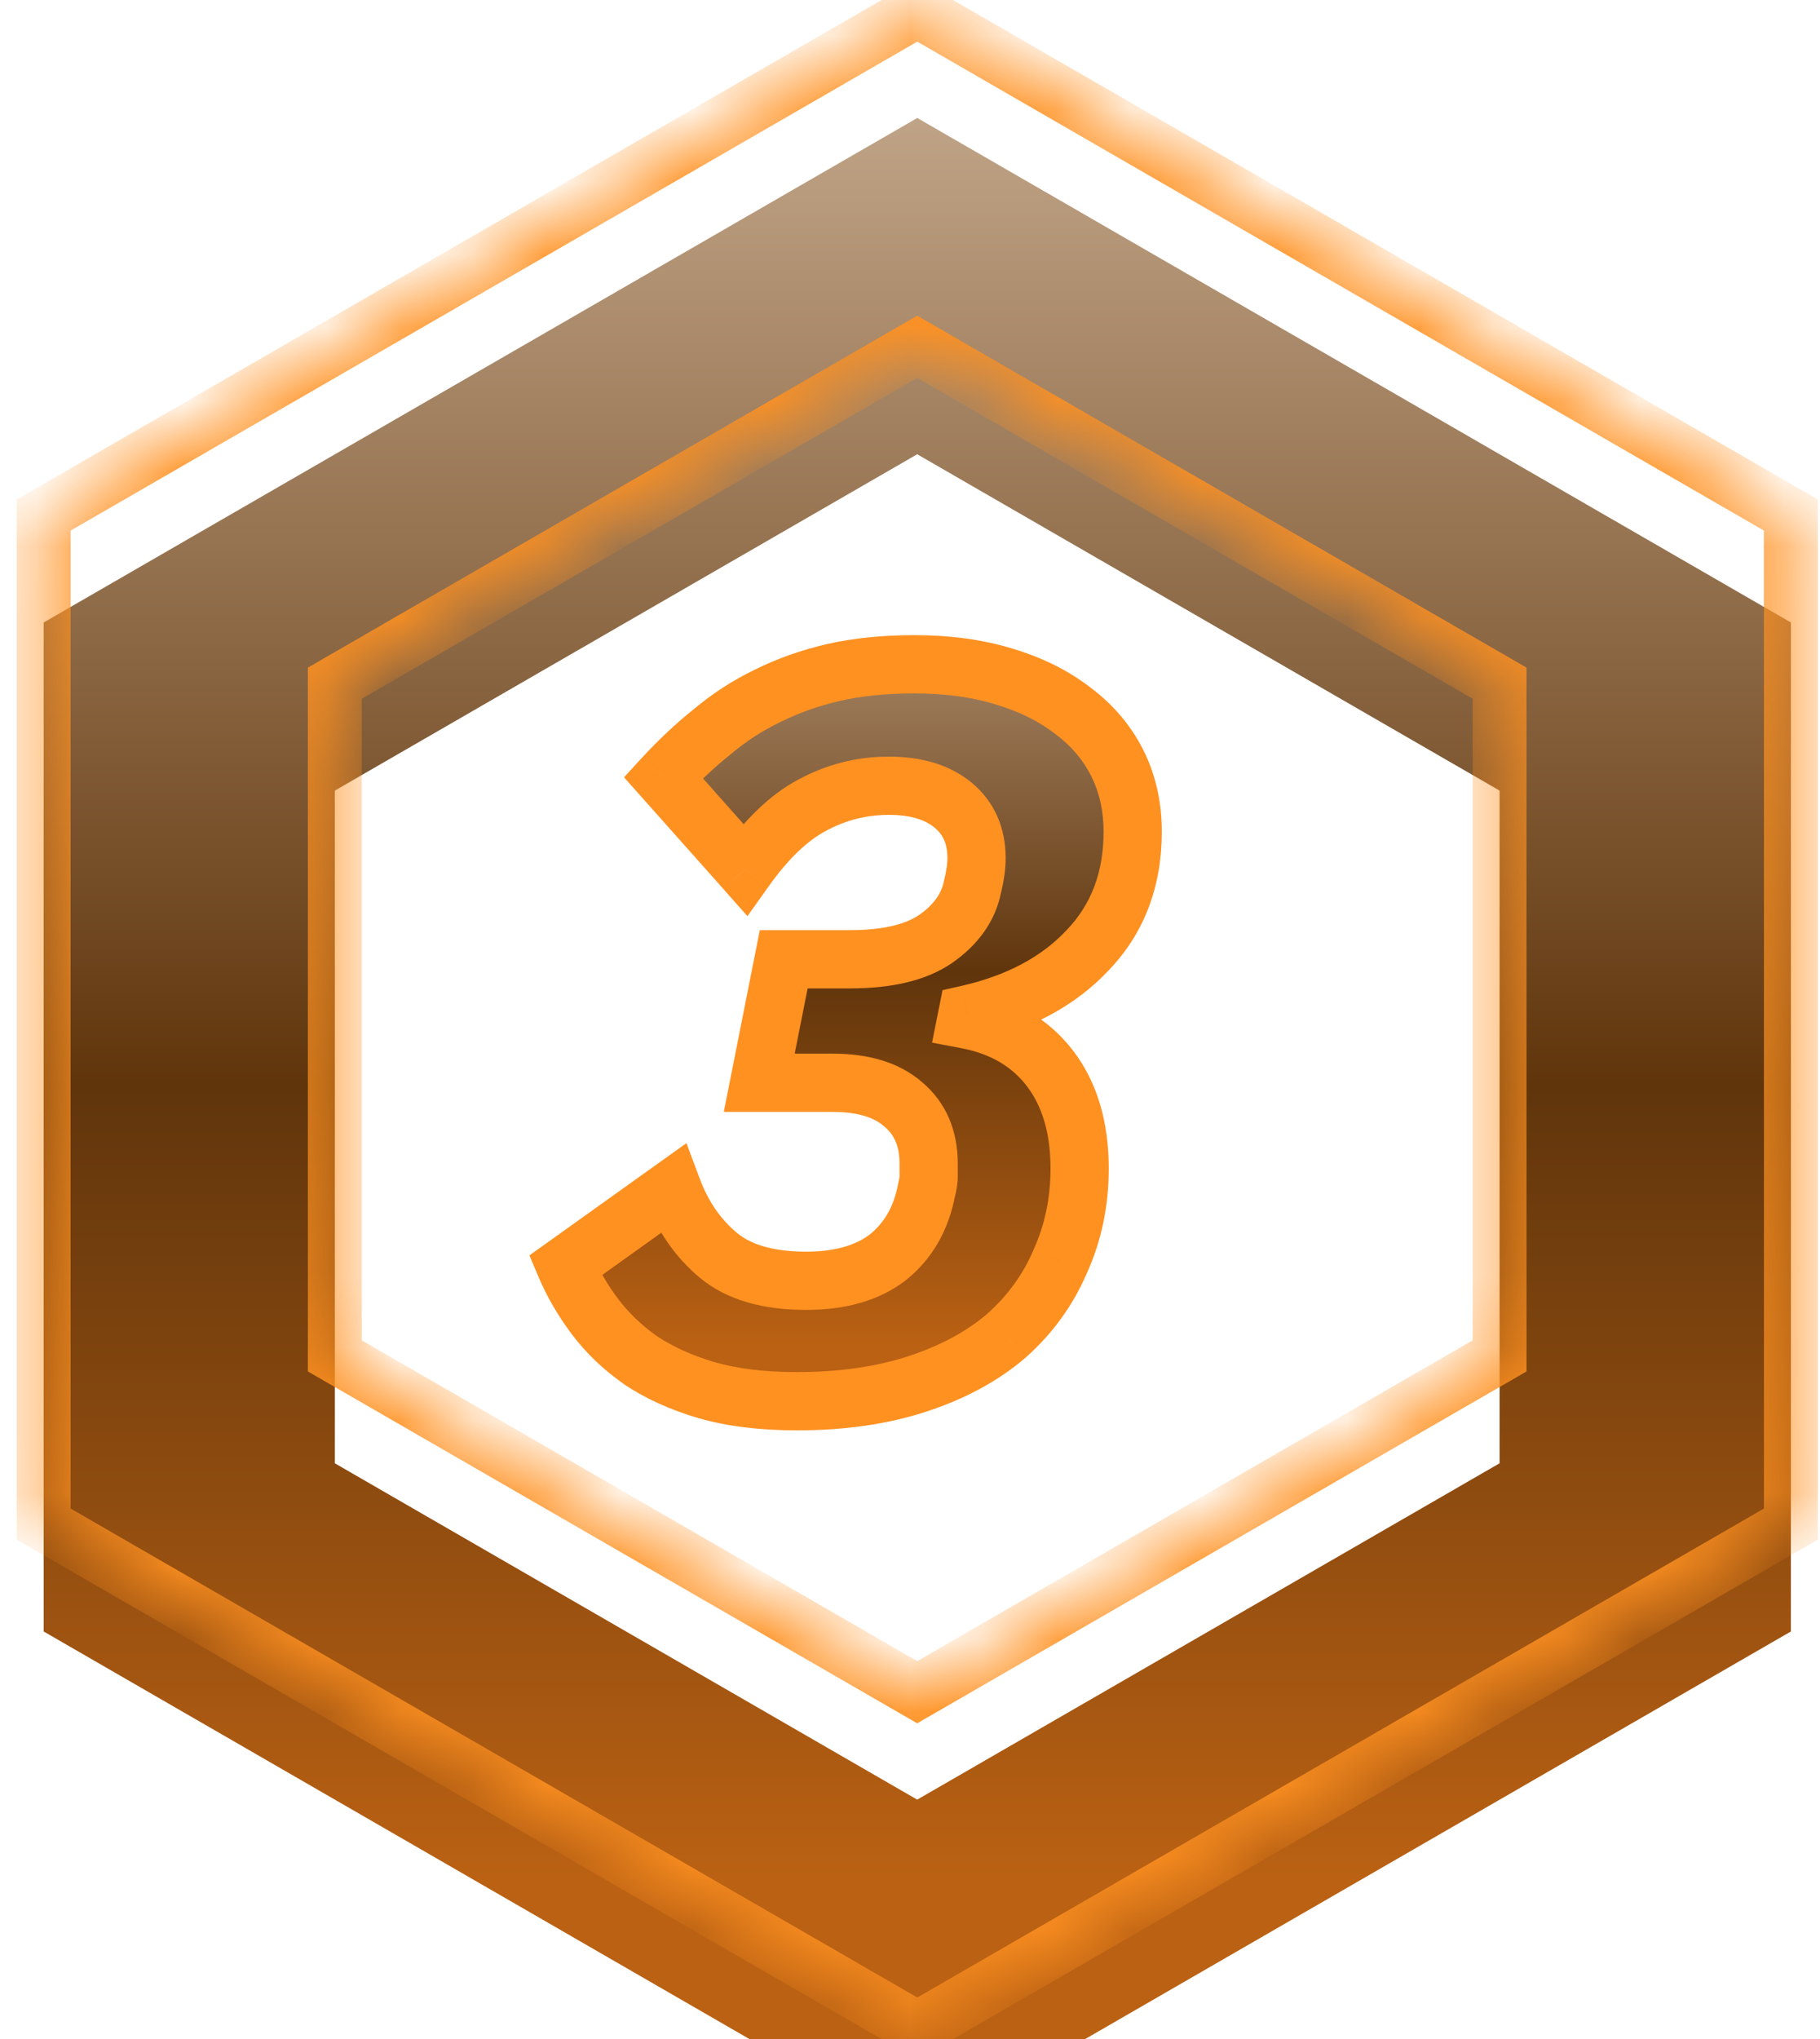
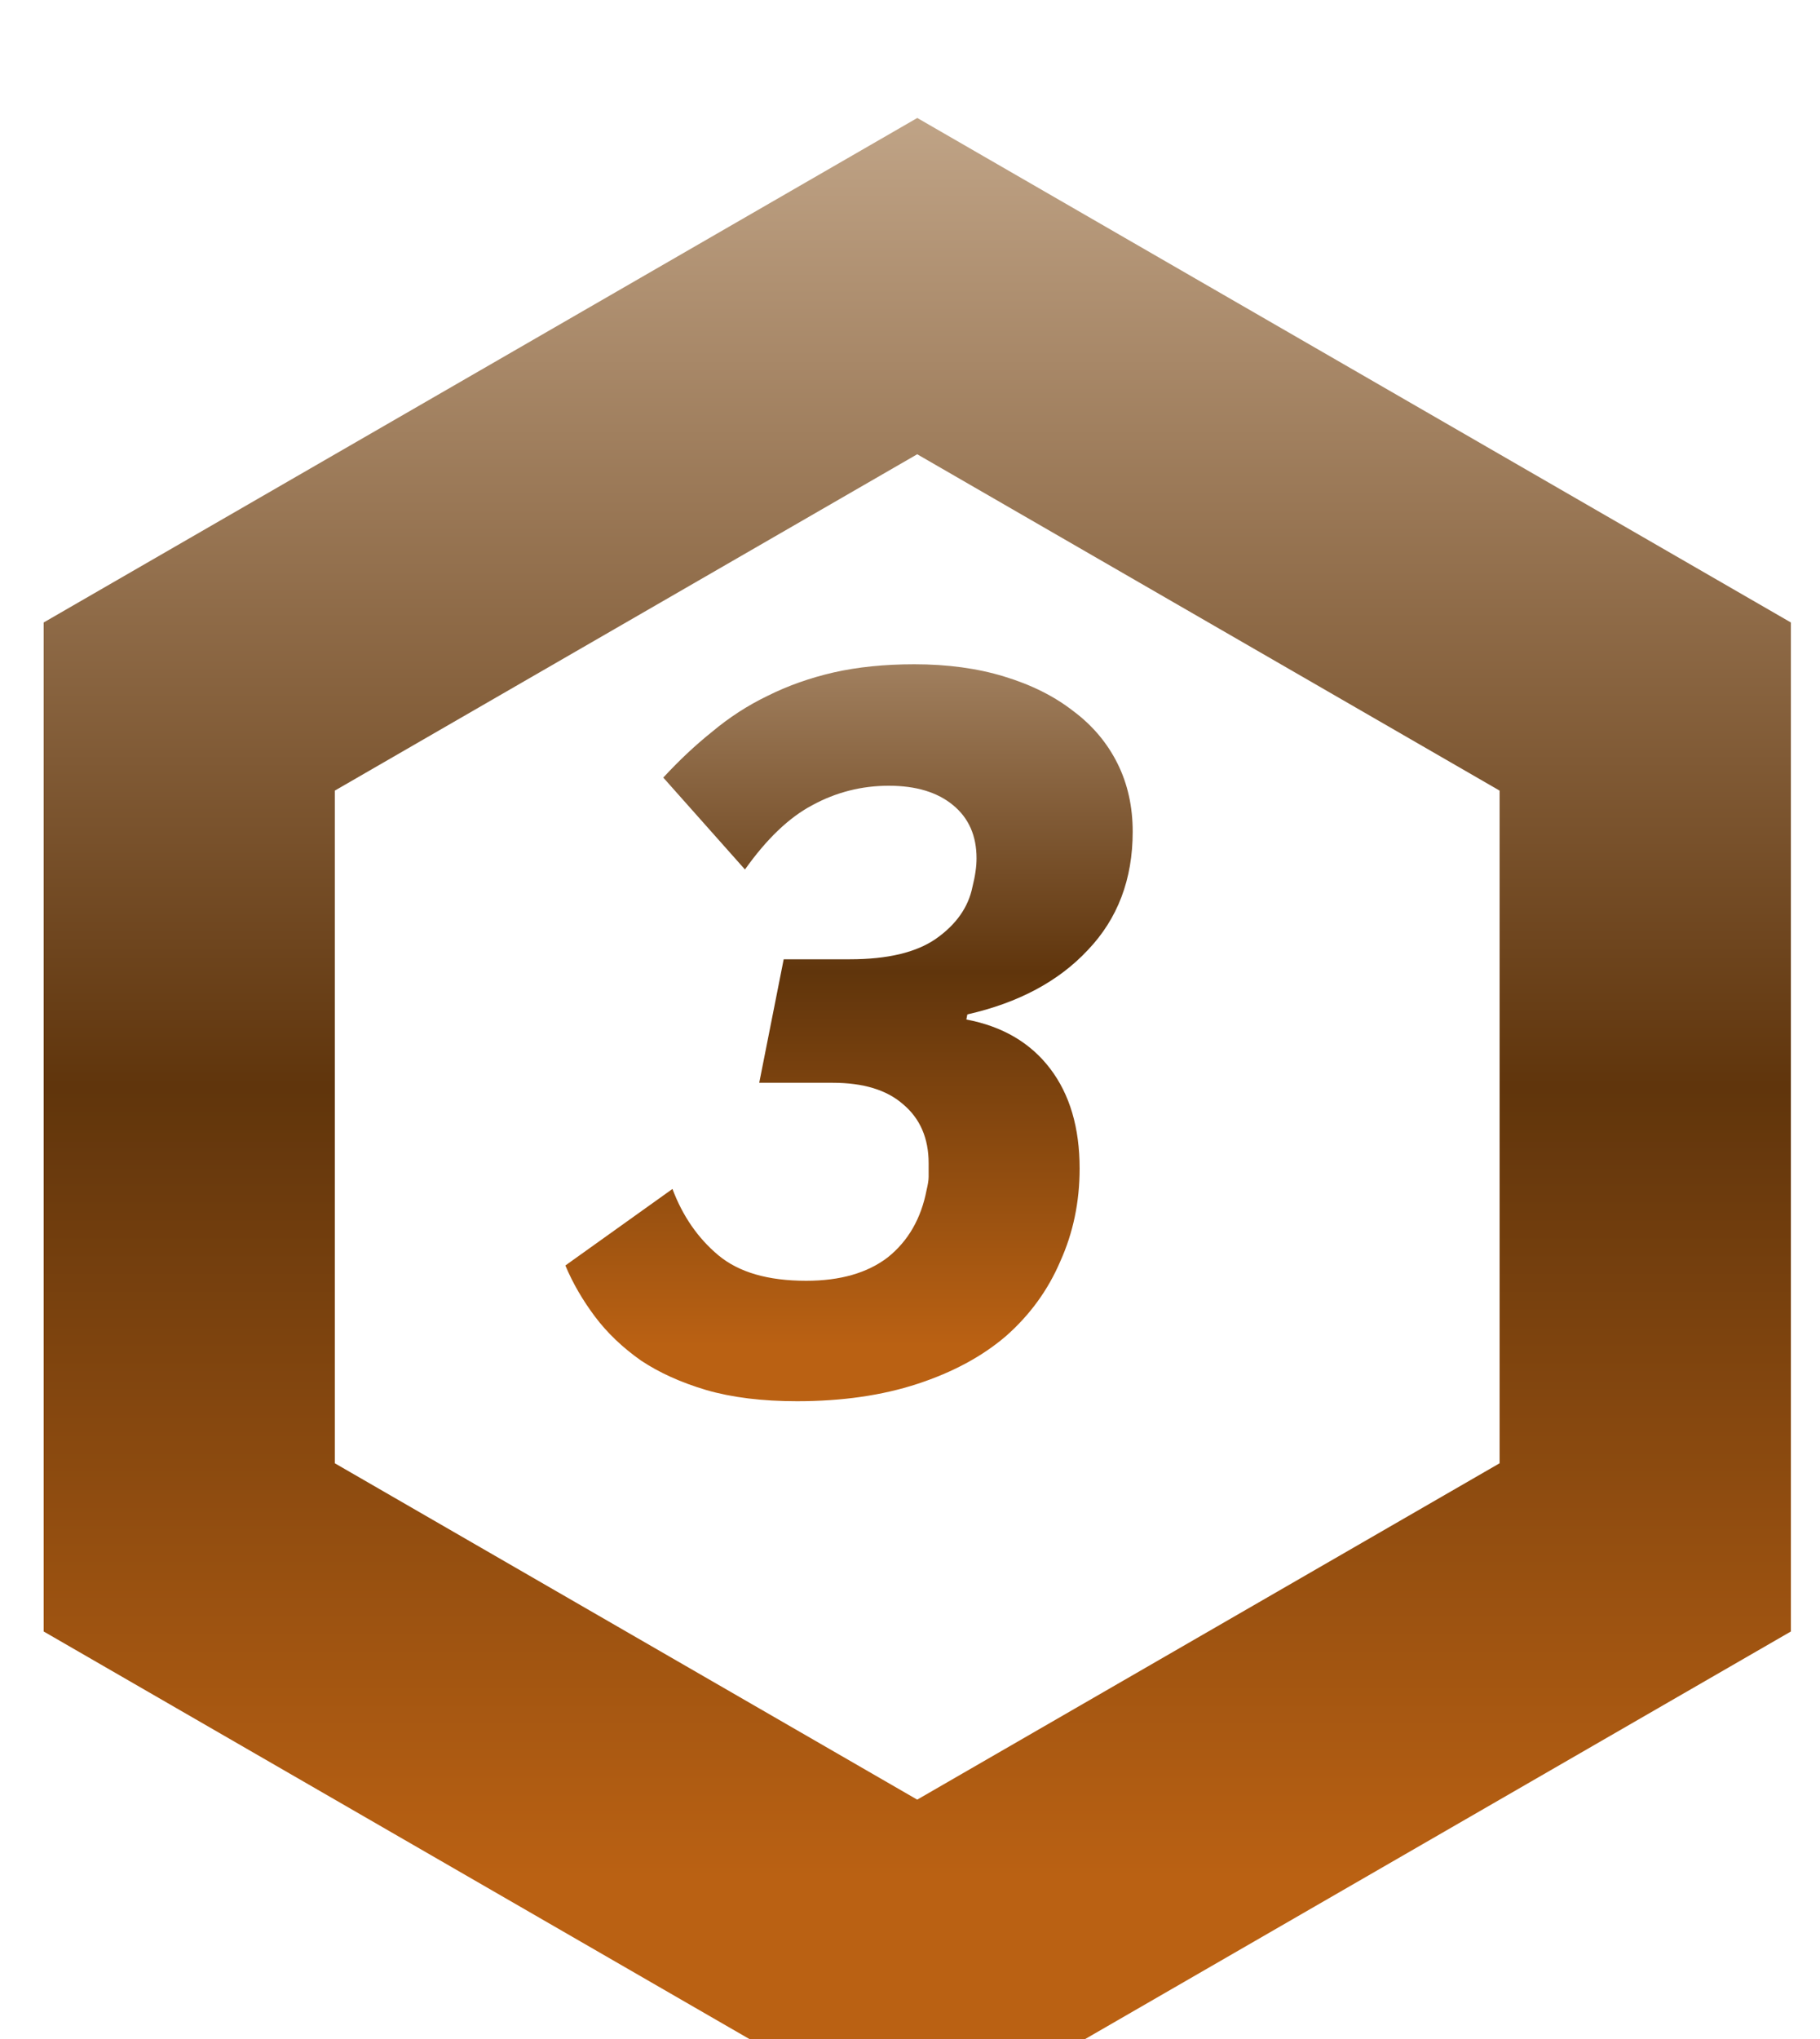
<svg xmlns="http://www.w3.org/2000/svg" width="25" height="28" viewBox="0 0 25 28" fill="none">
  <mask id="path-1-inside-1_1671_78349" fill="white">
-     <path fill-rule="evenodd" clip-rule="evenodd" d="M24.6 7.073L12.6 0.145L0.6 7.073V20.929L12.6 27.857L24.6 20.929V7.073ZM20.599 9.382L12.599 4.763L4.599 9.382V18.619L12.599 23.238L20.599 18.619V9.382Z" />
-   </mask>
+     </mask>
  <g filter="url(#filter0_i_1671_78349)">
    <path fill-rule="evenodd" clip-rule="evenodd" d="M24.6 7.073L12.6 0.145L0.6 7.073V20.929L12.6 27.857L24.6 20.929V7.073ZM20.599 9.382L12.599 4.763L4.599 9.382V18.619L12.599 23.238L20.599 18.619V9.382Z" fill="url(#paint0_linear_1671_78349)" />
  </g>
-   <path d="M12.6 0.145L12.785 -0.176L12.6 -0.283L12.415 -0.176L12.6 0.145ZM24.6 7.073H24.97V6.859L24.785 6.752L24.6 7.073ZM0.6 7.073L0.415 6.752L0.23 6.859V7.073H0.6ZM0.6 20.929H0.23V21.143L0.415 21.25L0.6 20.929ZM12.6 27.857L12.415 28.178L12.6 28.285L12.785 28.178L12.6 27.857ZM24.6 20.929L24.785 21.25L24.97 21.143V20.929H24.6ZM12.599 4.763L12.784 4.442L12.599 4.335L12.414 4.442L12.599 4.763ZM20.599 9.382H20.969V9.168L20.784 9.061L20.599 9.382ZM4.599 9.382L4.414 9.061L4.229 9.168V9.382H4.599ZM4.599 18.619H4.229V18.833L4.414 18.94L4.599 18.619ZM12.599 23.238L12.414 23.558L12.599 23.665L12.784 23.558L12.599 23.238ZM20.599 18.619L20.784 18.94L20.969 18.833V18.619H20.599ZM12.415 0.465L24.415 7.393L24.785 6.752L12.785 -0.176L12.415 0.465ZM0.785 7.393L12.785 0.465L12.415 -0.176L0.415 6.752L0.785 7.393ZM0.97 20.929V7.073H0.23V20.929H0.97ZM12.785 27.537L0.785 20.609L0.415 21.25L12.415 28.178L12.785 27.537ZM24.415 20.609L12.415 27.537L12.785 28.178L24.785 21.25L24.415 20.609ZM24.23 7.073V20.929H24.97V7.073H24.23ZM12.414 5.083L20.414 9.702L20.784 9.061L12.784 4.442L12.414 5.083ZM4.784 9.702L12.784 5.083L12.414 4.442L4.414 9.061L4.784 9.702ZM4.969 18.619V9.382H4.229V18.619H4.969ZM12.784 22.918L4.784 18.299L4.414 18.94L12.414 23.558L12.784 22.918ZM20.414 18.299L12.414 22.918L12.784 23.558L20.784 18.94L20.414 18.299ZM20.229 9.382V18.619H20.969V9.382H20.229Z" fill="#FF9121" mask="url(#path-1-inside-1_1671_78349)" />
  <path d="M11.676 13.173C12.19 13.173 12.583 13.08 12.854 12.893C13.134 12.697 13.302 12.458 13.358 12.178C13.377 12.103 13.391 12.033 13.4 11.968C13.41 11.902 13.414 11.842 13.414 11.786C13.414 11.477 13.307 11.234 13.092 11.057C12.877 10.879 12.583 10.79 12.209 10.79C11.835 10.79 11.485 10.879 11.158 11.057C10.84 11.225 10.532 11.519 10.233 11.94L9.111 10.678C9.326 10.445 9.55 10.234 9.784 10.047C10.018 9.851 10.27 9.688 10.541 9.557C10.821 9.417 11.125 9.309 11.452 9.234C11.779 9.16 12.148 9.122 12.559 9.122C13.017 9.122 13.428 9.178 13.793 9.29C14.167 9.403 14.484 9.562 14.746 9.767C15.008 9.963 15.209 10.202 15.349 10.482C15.489 10.762 15.559 11.075 15.559 11.421C15.559 12.075 15.353 12.617 14.942 13.047C14.54 13.477 13.989 13.771 13.288 13.93L13.274 14C13.77 14.094 14.153 14.318 14.424 14.673C14.695 15.028 14.83 15.486 14.83 16.047C14.83 16.505 14.741 16.93 14.564 17.322C14.396 17.715 14.148 18.056 13.821 18.345C13.494 18.626 13.087 18.845 12.601 19.004C12.116 19.163 11.564 19.242 10.947 19.242C10.471 19.242 10.055 19.191 9.7 19.088C9.354 18.985 9.055 18.85 8.803 18.682C8.551 18.504 8.34 18.303 8.172 18.079C8.004 17.855 7.868 17.621 7.766 17.378L9.237 16.327C9.378 16.701 9.588 17.004 9.868 17.238C10.149 17.472 10.55 17.588 11.074 17.588C11.541 17.588 11.915 17.481 12.195 17.266C12.475 17.042 12.653 16.733 12.728 16.341C12.746 16.266 12.756 16.206 12.756 16.159C12.756 16.103 12.756 16.042 12.756 15.976C12.756 15.631 12.639 15.36 12.405 15.164C12.181 14.967 11.858 14.869 11.438 14.869H10.429L10.765 13.173H11.676Z" fill="url(#paint1_linear_1671_78349)" />
-   <path d="M12.854 12.893L13.081 13.222L13.083 13.22L12.854 12.893ZM13.358 12.178L12.97 12.081L12.968 12.09L12.966 12.1L13.358 12.178ZM13.4 11.968L13.796 12.024L13.796 12.024L13.4 11.968ZM11.158 11.057L11.345 11.41L11.348 11.408L11.158 11.057ZM10.233 11.94L9.934 12.205L10.267 12.581L10.559 12.171L10.233 11.94ZM9.111 10.678L8.817 10.407L8.572 10.674L8.812 10.944L9.111 10.678ZM9.784 10.047L10.034 10.36L10.041 10.354L9.784 10.047ZM10.541 9.557L10.715 9.917L10.72 9.915L10.541 9.557ZM11.452 9.234L11.363 8.844L11.452 9.234ZM13.793 9.29L13.675 9.673L13.678 9.674L13.793 9.29ZM14.746 9.767L14.499 10.082L14.506 10.087L14.746 9.767ZM15.349 10.482L15.707 10.303V10.303L15.349 10.482ZM14.942 13.047L14.653 12.771L14.65 12.774L14.942 13.047ZM13.288 13.93L13.2 13.54L12.947 13.597L12.896 13.852L13.288 13.93ZM13.274 14L12.882 13.922L12.803 14.318L13.2 14.393L13.274 14ZM14.424 14.673L14.106 14.916H14.106L14.424 14.673ZM14.564 17.322L14.199 17.157L14.196 17.165L14.564 17.322ZM13.821 18.345L14.081 18.649L14.086 18.645L13.821 18.345ZM12.601 19.004L12.726 19.384L12.601 19.004ZM9.7 19.088L9.586 19.472L9.589 19.473L9.7 19.088ZM8.803 18.682L8.573 19.009L8.581 19.015L8.803 18.682ZM8.172 18.079L8.492 17.839L8.172 18.079ZM7.766 17.378L7.533 17.053L7.272 17.239L7.397 17.534L7.766 17.378ZM9.237 16.327L9.612 16.186L9.429 15.698L9.005 16.001L9.237 16.327ZM9.868 17.238L10.124 16.931H10.124L9.868 17.238ZM12.195 17.266L12.438 17.584L12.445 17.578L12.195 17.266ZM12.728 16.341L12.339 16.244L12.337 16.255L12.335 16.266L12.728 16.341ZM12.405 15.164L12.142 15.465L12.148 15.47L12.405 15.164ZM10.429 14.869L10.037 14.791L9.942 15.269H10.429V14.869ZM10.765 13.173V12.773H10.437L10.373 13.095L10.765 13.173ZM11.676 13.573C12.229 13.573 12.715 13.474 13.081 13.222L12.627 12.563C12.45 12.685 12.151 12.773 11.676 12.773V13.573ZM13.083 13.22C13.43 12.978 13.67 12.657 13.751 12.256L12.966 12.1C12.934 12.26 12.838 12.416 12.624 12.565L13.083 13.22ZM13.746 12.275C13.768 12.189 13.785 12.105 13.796 12.024L13.004 11.911C12.997 11.961 12.986 12.017 12.97 12.081L13.746 12.275ZM13.796 12.024C13.808 11.943 13.814 11.864 13.814 11.786H13.014C13.014 11.82 13.011 11.861 13.004 11.911L13.796 12.024ZM13.814 11.786C13.814 11.372 13.664 11.011 13.347 10.748L12.837 11.365C12.95 11.458 13.014 11.582 13.014 11.786H13.814ZM13.347 10.748C13.039 10.494 12.644 10.39 12.209 10.39V11.19C12.521 11.19 12.715 11.264 12.837 11.365L13.347 10.748ZM12.209 10.39C11.769 10.39 11.353 10.496 10.967 10.705L11.348 11.408C11.617 11.263 11.902 11.19 12.209 11.19V10.39ZM10.97 10.703C10.579 10.91 10.227 11.257 9.907 11.708L10.559 12.171C10.836 11.781 11.101 11.539 11.345 11.41L10.97 10.703ZM10.531 11.674L9.41 10.412L8.812 10.944L9.934 12.205L10.531 11.674ZM9.406 10.949C9.608 10.729 9.817 10.533 10.034 10.36L9.534 9.735C9.284 9.935 9.045 10.16 8.817 10.407L9.406 10.949ZM10.041 10.354C10.25 10.178 10.474 10.033 10.715 9.917L10.367 9.197C10.066 9.342 9.785 9.524 9.527 9.741L10.041 10.354ZM10.72 9.915C10.97 9.79 11.243 9.693 11.541 9.624L11.363 8.844C11.007 8.926 10.673 9.044 10.362 9.199L10.72 9.915ZM11.541 9.624C11.833 9.558 12.172 9.522 12.559 9.522V8.722C12.125 8.722 11.725 8.762 11.363 8.844L11.541 9.624ZM12.559 9.522C12.985 9.522 13.356 9.574 13.675 9.673L13.911 8.908C13.501 8.782 13.049 8.722 12.559 8.722V9.522ZM13.678 9.674C14.012 9.774 14.283 9.912 14.499 10.082L14.993 9.453C14.686 9.211 14.321 9.031 13.908 8.907L13.678 9.674ZM14.506 10.087C14.72 10.248 14.88 10.438 14.991 10.661L15.707 10.303C15.537 9.965 15.295 9.679 14.986 9.447L14.506 10.087ZM14.991 10.661C15.101 10.88 15.159 11.131 15.159 11.421H15.959C15.959 11.02 15.877 10.645 15.707 10.303L14.991 10.661ZM15.159 11.421C15.159 11.983 14.986 12.423 14.653 12.771L15.231 13.323C15.721 12.812 15.959 12.167 15.959 11.421H15.159ZM14.65 12.774C14.314 13.133 13.84 13.395 13.2 13.54L13.377 14.32C14.138 14.148 14.767 13.82 15.234 13.32L14.65 12.774ZM12.896 13.852L12.882 13.922L13.666 14.079L13.681 14.008L12.896 13.852ZM13.2 14.393C13.612 14.471 13.902 14.649 14.106 14.916L14.742 14.43C14.403 13.986 13.927 13.716 13.348 13.607L13.2 14.393ZM14.106 14.916C14.311 15.185 14.43 15.551 14.43 16.047H15.23C15.23 15.421 15.078 14.871 14.742 14.43L14.106 14.916ZM14.43 16.047C14.43 16.451 14.352 16.82 14.199 17.157L14.928 17.487C15.131 17.04 15.23 16.558 15.23 16.047H14.43ZM14.196 17.165C14.052 17.502 13.84 17.794 13.556 18.046L14.086 18.645C14.456 18.317 14.739 17.928 14.931 17.48L14.196 17.165ZM13.561 18.042C13.28 18.282 12.922 18.478 12.477 18.624L12.726 19.384C13.252 19.212 13.707 18.969 14.081 18.649L13.561 18.042ZM12.477 18.624C12.039 18.767 11.53 18.842 10.947 18.842V19.642C11.598 19.642 12.192 19.559 12.726 19.384L12.477 18.624ZM10.947 18.842C10.498 18.842 10.121 18.794 9.811 18.704L9.589 19.473C9.989 19.588 10.444 19.642 10.947 19.642V18.842ZM9.814 18.705C9.499 18.611 9.238 18.491 9.025 18.349L8.581 19.015C8.872 19.209 9.209 19.36 9.586 19.472L9.814 18.705ZM9.033 18.355C8.812 18.199 8.633 18.026 8.492 17.839L7.852 18.319C8.048 18.58 8.289 18.81 8.573 19.009L9.033 18.355ZM8.492 17.839C8.342 17.639 8.223 17.434 8.134 17.222L7.397 17.534C7.513 17.809 7.666 18.07 7.852 18.319L8.492 17.839ZM7.998 17.704L9.47 16.652L9.005 16.001L7.533 17.053L7.998 17.704ZM8.863 16.467C9.025 16.9 9.274 17.263 9.612 17.545L10.124 16.931C9.902 16.746 9.73 16.502 9.612 16.186L8.863 16.467ZM9.612 17.545C9.99 17.86 10.496 17.988 11.074 17.988V17.188C10.604 17.188 10.307 17.083 10.124 16.931L9.612 17.545ZM11.074 17.988C11.601 17.988 12.069 17.867 12.438 17.584L11.952 16.949C11.761 17.095 11.481 17.188 11.074 17.188V17.988ZM12.445 17.578C12.808 17.288 13.03 16.891 13.12 16.416L12.335 16.266C12.276 16.576 12.142 16.796 11.945 16.954L12.445 17.578ZM13.116 16.438C13.138 16.349 13.156 16.252 13.156 16.159H12.356C12.356 16.157 12.356 16.162 12.353 16.178C12.351 16.194 12.347 16.216 12.339 16.244L13.116 16.438ZM13.156 16.159C13.156 16.159 13.156 16.159 13.156 16.158C13.156 16.158 13.156 16.158 13.156 16.158C13.156 16.158 13.156 16.158 13.156 16.158C13.156 16.158 13.156 16.157 13.156 16.157C13.156 16.157 13.156 16.157 13.156 16.157C13.156 16.157 13.156 16.157 13.156 16.157C13.156 16.157 13.156 16.157 13.156 16.156C13.156 16.156 13.156 16.156 13.156 16.156C13.156 16.156 13.156 16.156 13.156 16.156C13.156 16.156 13.156 16.155 13.156 16.155C13.156 16.155 13.156 16.155 13.156 16.155C13.156 16.155 13.156 16.155 13.156 16.155C13.156 16.155 13.156 16.155 13.156 16.154C13.156 16.154 13.156 16.154 13.156 16.154C13.156 16.154 13.156 16.154 13.156 16.154C13.156 16.154 13.156 16.154 13.156 16.154C13.156 16.153 13.156 16.153 13.156 16.153C13.156 16.153 13.156 16.153 13.156 16.153C13.156 16.153 13.156 16.153 13.156 16.152C13.156 16.152 13.156 16.152 13.156 16.152C13.156 16.152 13.156 16.152 13.156 16.152C13.156 16.152 13.156 16.152 13.156 16.151C13.156 16.151 13.156 16.151 13.156 16.151C13.156 16.151 13.156 16.151 13.156 16.151C13.156 16.151 13.156 16.151 13.156 16.151C13.156 16.15 13.156 16.15 13.156 16.15C13.156 16.15 13.156 16.15 13.156 16.15C13.156 16.15 13.156 16.15 13.156 16.149C13.156 16.149 13.156 16.149 13.156 16.149C13.156 16.149 13.156 16.149 13.156 16.149C13.156 16.149 13.156 16.149 13.156 16.148C13.156 16.148 13.156 16.148 13.156 16.148C13.156 16.148 13.156 16.148 13.156 16.148C13.156 16.148 13.156 16.148 13.156 16.148C13.156 16.147 13.156 16.147 13.156 16.147C13.156 16.147 13.156 16.147 13.156 16.147C13.156 16.147 13.156 16.147 13.156 16.146C13.156 16.146 13.156 16.146 13.156 16.146C13.156 16.146 13.156 16.146 13.156 16.146C13.156 16.146 13.156 16.146 13.156 16.145C13.156 16.145 13.156 16.145 13.156 16.145C13.156 16.145 13.156 16.145 13.156 16.145C13.156 16.145 13.156 16.145 13.156 16.145C13.156 16.144 13.156 16.144 13.156 16.144C13.156 16.144 13.156 16.144 13.156 16.144C13.156 16.144 13.156 16.144 13.156 16.143C13.156 16.143 13.156 16.143 13.156 16.143C13.156 16.143 13.156 16.143 13.156 16.143C13.156 16.143 13.156 16.143 13.156 16.142C13.156 16.142 13.156 16.142 13.156 16.142C13.156 16.142 13.156 16.142 13.156 16.142C13.156 16.142 13.156 16.142 13.156 16.142C13.156 16.141 13.156 16.141 13.156 16.141C13.156 16.141 13.156 16.141 13.156 16.141C13.156 16.141 13.156 16.141 13.156 16.14C13.156 16.14 13.156 16.14 13.156 16.14C13.156 16.14 13.156 16.14 13.156 16.14C13.156 16.14 13.156 16.14 13.156 16.14C13.156 16.139 13.156 16.139 13.156 16.139C13.156 16.139 13.156 16.139 13.156 16.139C13.156 16.139 13.156 16.139 13.156 16.139C13.156 16.138 13.156 16.138 13.156 16.138C13.156 16.138 13.156 16.138 13.156 16.138C13.156 16.138 13.156 16.138 13.156 16.137C13.156 16.137 13.156 16.137 13.156 16.137C13.156 16.137 13.156 16.137 13.156 16.137C13.156 16.137 13.156 16.137 13.156 16.137C13.156 16.136 13.156 16.136 13.156 16.136C13.156 16.136 13.156 16.136 13.156 16.136C13.156 16.136 13.156 16.136 13.156 16.136C13.156 16.135 13.156 16.135 13.156 16.135C13.156 16.135 13.156 16.135 13.156 16.135C13.156 16.135 13.156 16.135 13.156 16.134C13.156 16.134 13.156 16.134 13.156 16.134C13.156 16.134 13.156 16.134 13.156 16.134C13.156 16.134 13.156 16.134 13.156 16.134C13.156 16.133 13.156 16.133 13.156 16.133C13.156 16.133 13.156 16.133 13.156 16.133C13.156 16.133 13.156 16.133 13.156 16.132C13.156 16.132 13.156 16.132 13.156 16.132C13.156 16.132 13.156 16.132 13.156 16.132C13.156 16.132 13.156 16.131 13.156 16.131C13.156 16.131 13.156 16.131 13.156 16.131C13.156 16.131 13.156 16.131 13.156 16.131C13.156 16.131 13.156 16.131 13.156 16.13C13.156 16.13 13.156 16.13 13.156 16.13C13.156 16.13 13.156 16.13 13.156 16.13C13.156 16.13 13.156 16.13 13.156 16.129C13.156 16.129 13.156 16.129 13.156 16.129C13.156 16.129 13.156 16.129 13.156 16.129C13.156 16.129 13.156 16.128 13.156 16.128C13.156 16.128 13.156 16.128 13.156 16.128C13.156 16.128 13.156 16.128 13.156 16.128C13.156 16.128 13.156 16.128 13.156 16.127C13.156 16.127 13.156 16.127 13.156 16.127C13.156 16.127 13.156 16.127 13.156 16.127C13.156 16.127 13.156 16.127 13.156 16.126C13.156 16.126 13.156 16.126 13.156 16.126C13.156 16.126 13.156 16.126 13.156 16.126C13.156 16.126 13.156 16.125 13.156 16.125C13.156 16.125 13.156 16.125 13.156 16.125C13.156 16.125 13.156 16.125 13.156 16.125C13.156 16.125 13.156 16.124 13.156 16.124C13.156 16.124 13.156 16.124 13.156 16.124C13.156 16.124 13.156 16.124 13.156 16.124C13.156 16.123 13.156 16.123 13.156 16.123C13.156 16.123 13.156 16.123 13.156 16.123C13.156 16.123 13.156 16.123 13.156 16.123C13.156 16.122 13.156 16.122 13.156 16.122C13.156 16.122 13.156 16.122 13.156 16.122C13.156 16.122 13.156 16.122 13.156 16.122C13.156 16.122 13.156 16.121 13.156 16.121C13.156 16.121 13.156 16.121 13.156 16.121C13.156 16.121 13.156 16.121 13.156 16.121C13.156 16.12 13.156 16.12 13.156 16.12C13.156 16.12 13.156 16.12 13.156 16.12C13.156 16.12 13.156 16.12 13.156 16.12C13.156 16.119 13.156 16.119 13.156 16.119C13.156 16.119 13.156 16.119 13.156 16.119C13.156 16.119 13.156 16.119 13.156 16.119C13.156 16.118 13.156 16.118 13.156 16.118C13.156 16.118 13.156 16.118 13.156 16.118C13.156 16.118 13.156 16.118 13.156 16.117C13.156 16.117 13.156 16.117 13.156 16.117C13.156 16.117 13.156 16.117 13.156 16.117C13.156 16.117 13.156 16.117 13.156 16.116C13.156 16.116 13.156 16.116 13.156 16.116C13.156 16.116 13.156 16.116 13.156 16.116C13.156 16.116 13.156 16.116 13.156 16.116C13.156 16.115 13.156 16.115 13.156 16.115C13.156 16.115 13.156 16.115 13.156 16.115C13.156 16.115 13.156 16.114 13.156 16.114C13.156 16.114 13.156 16.114 13.156 16.114C13.156 16.114 13.156 16.114 13.156 16.114C13.156 16.114 13.156 16.113 13.156 16.113C13.156 16.113 13.156 16.113 13.156 16.113C13.156 16.113 13.156 16.113 13.156 16.113C13.156 16.113 13.156 16.113 13.156 16.112C13.156 16.112 13.156 16.112 13.156 16.112C13.156 16.112 13.156 16.112 13.156 16.112C13.156 16.112 13.156 16.111 13.156 16.111C13.156 16.111 13.156 16.111 13.156 16.111C13.156 16.111 13.156 16.111 13.156 16.111C13.156 16.11 13.156 16.11 13.156 16.11C13.156 16.11 13.156 16.11 13.156 16.11C13.156 16.11 13.156 16.11 13.156 16.11C13.156 16.11 13.156 16.109 13.156 16.109C13.156 16.109 13.156 16.109 13.156 16.109C13.156 16.109 13.156 16.109 13.156 16.109C13.156 16.108 13.156 16.108 13.156 16.108C13.156 16.108 13.156 16.108 13.156 16.108C13.156 16.108 13.156 16.108 13.156 16.108C13.156 16.107 13.156 16.107 13.156 16.107C13.156 16.107 13.156 16.107 13.156 16.107C13.156 16.107 13.156 16.107 13.156 16.107C13.156 16.106 13.156 16.106 13.156 16.106C13.156 16.106 13.156 16.106 13.156 16.106C13.156 16.106 13.156 16.106 13.156 16.105C13.156 16.105 13.156 16.105 13.156 16.105C13.156 16.105 13.156 16.105 13.156 16.105C13.156 16.105 13.156 16.105 13.156 16.105C13.156 16.104 13.156 16.104 13.156 16.104C13.156 16.104 13.156 16.104 13.156 16.104C13.156 16.104 13.156 16.104 13.156 16.103C13.156 16.103 13.156 16.103 13.156 16.103C13.156 16.103 13.156 16.103 13.156 16.103C13.156 16.103 13.156 16.102 13.156 16.102C13.156 16.102 13.156 16.102 13.156 16.102C13.156 16.102 13.156 16.102 13.156 16.102C13.156 16.102 13.156 16.101 13.156 16.101C13.156 16.101 13.156 16.101 13.156 16.101C13.156 16.101 13.156 16.101 13.156 16.101C13.156 16.101 13.156 16.1 13.156 16.1C13.156 16.1 13.156 16.1 13.156 16.1C13.156 16.1 13.156 16.1 13.156 16.1C13.156 16.099 13.156 16.099 13.156 16.099C13.156 16.099 13.156 16.099 13.156 16.099C13.156 16.099 13.156 16.099 13.156 16.099C13.156 16.098 13.156 16.098 13.156 16.098C13.156 16.098 13.156 16.098 13.156 16.098C13.156 16.098 13.156 16.098 13.156 16.098C13.156 16.097 13.156 16.097 13.156 16.097C13.156 16.097 13.156 16.097 13.156 16.097C13.156 16.097 13.156 16.097 13.156 16.096C13.156 16.096 13.156 16.096 13.156 16.096C13.156 16.096 13.156 16.096 13.156 16.096C13.156 16.096 13.156 16.096 13.156 16.095C13.156 16.095 13.156 16.095 13.156 16.095C13.156 16.095 13.156 16.095 13.156 16.095C13.156 16.095 13.156 16.095 13.156 16.094C13.156 16.094 13.156 16.094 13.156 16.094C13.156 16.094 13.156 16.094 13.156 16.094C13.156 16.094 13.156 16.093 13.156 16.093C13.156 16.093 13.156 16.093 13.156 16.093C13.156 16.093 13.156 16.093 13.156 16.093C13.156 16.093 13.156 16.092 13.156 16.092C13.156 16.092 13.156 16.092 13.156 16.092C13.156 16.092 13.156 16.092 13.156 16.092C13.156 16.091 13.156 16.091 13.156 16.091C13.156 16.091 13.156 16.091 13.156 16.091C13.156 16.091 13.156 16.091 13.156 16.09C13.156 16.09 13.156 16.09 13.156 16.09C13.156 16.09 13.156 16.09 13.156 16.09C13.156 16.09 13.156 16.09 13.156 16.09C13.156 16.089 13.156 16.089 13.156 16.089C13.156 16.089 13.156 16.089 13.156 16.089C13.156 16.089 13.156 16.089 13.156 16.088C13.156 16.088 13.156 16.088 13.156 16.088C13.156 16.088 13.156 16.088 13.156 16.088C13.156 16.088 13.156 16.087 13.156 16.087C13.156 16.087 13.156 16.087 13.156 16.087C13.156 16.087 13.156 16.087 13.156 16.087C13.156 16.087 13.156 16.086 13.156 16.086C13.156 16.086 13.156 16.086 13.156 16.086C13.156 16.086 13.156 16.086 13.156 16.086C13.156 16.085 13.156 16.085 13.156 16.085C13.156 16.085 13.156 16.085 13.156 16.085C13.156 16.085 13.156 16.085 13.156 16.085C13.156 16.084 13.156 16.084 13.156 16.084C13.156 16.084 13.156 16.084 13.156 16.084C13.156 16.084 13.156 16.084 13.156 16.084C13.156 16.083 13.156 16.083 13.156 16.083C13.156 16.083 13.156 16.083 13.156 16.083C13.156 16.083 13.156 16.083 13.156 16.082C13.156 16.082 13.156 16.082 13.156 16.082C13.156 16.082 13.156 16.082 13.156 16.082C13.156 16.082 13.156 16.081 13.156 16.081C13.156 16.081 13.156 16.081 13.156 16.081C13.156 16.081 13.156 16.081 13.156 16.081C13.156 16.081 13.156 16.081 13.156 16.08C13.156 16.08 13.156 16.08 13.156 16.08C13.156 16.08 13.156 16.08 13.156 16.08C13.156 16.079 13.156 16.079 13.156 16.079C13.156 16.079 13.156 16.079 13.156 16.079C13.156 16.079 13.156 16.079 13.156 16.079C13.156 16.078 13.156 16.078 13.156 16.078C13.156 16.078 13.156 16.078 13.156 16.078C13.156 16.078 13.156 16.078 13.156 16.078C13.156 16.077 13.156 16.077 13.156 16.077C13.156 16.077 13.156 16.077 13.156 16.077C13.156 16.077 13.156 16.077 13.156 16.076C13.156 16.076 13.156 16.076 13.156 16.076C13.156 16.076 13.156 16.076 13.156 16.076C13.156 16.076 13.156 16.076 13.156 16.075C13.156 16.075 13.156 16.075 13.156 16.075C13.156 16.075 13.156 16.075 13.156 16.075C13.156 16.075 13.156 16.074 13.156 16.074C13.156 16.074 13.156 16.074 13.156 16.074C13.156 16.074 13.156 16.074 13.156 16.074C13.156 16.073 13.156 16.073 13.156 16.073C13.156 16.073 13.156 16.073 13.156 16.073C13.156 16.073 13.156 16.073 13.156 16.073C13.156 16.072 13.156 16.072 13.156 16.072C13.156 16.072 13.156 16.072 13.156 16.072C13.156 16.072 13.156 16.072 13.156 16.072C13.156 16.071 13.156 16.071 13.156 16.071C13.156 16.071 13.156 16.071 13.156 16.071C13.156 16.071 13.156 16.07 13.156 16.07C13.156 16.07 13.156 16.07 13.156 16.07C13.156 16.07 13.156 16.07 13.156 16.07C13.156 16.07 13.156 16.07 13.156 16.069C13.156 16.069 13.156 16.069 13.156 16.069C13.156 16.069 13.156 16.069 13.156 16.069C13.156 16.069 13.156 16.068 13.156 16.068C13.156 16.068 13.156 16.068 13.156 16.068C13.156 16.068 13.156 16.068 13.156 16.068C13.156 16.067 13.156 16.067 13.156 16.067C13.156 16.067 13.156 16.067 13.156 16.067C13.156 16.067 13.156 16.067 13.156 16.067C13.156 16.066 13.156 16.066 13.156 16.066C13.156 16.066 13.156 16.066 13.156 16.066C13.156 16.066 13.156 16.066 13.156 16.065C13.156 16.065 13.156 16.065 13.156 16.065C13.156 16.065 13.156 16.065 13.156 16.065C13.156 16.065 13.156 16.064 13.156 16.064C13.156 16.064 13.156 16.064 13.156 16.064C13.156 16.064 13.156 16.064 13.156 16.064C13.156 16.064 13.156 16.063 13.156 16.063C13.156 16.063 13.156 16.063 13.156 16.063C13.156 16.063 13.156 16.063 13.156 16.063C13.156 16.062 13.156 16.062 13.156 16.062C13.156 16.062 13.156 16.062 13.156 16.062C13.156 16.062 13.156 16.062 13.156 16.061C13.156 16.061 13.156 16.061 13.156 16.061C13.156 16.061 13.156 16.061 13.156 16.061C13.156 16.061 13.156 16.061 13.156 16.06C13.156 16.06 13.156 16.06 13.156 16.06C13.156 16.06 13.156 16.06 13.156 16.06C13.156 16.06 13.156 16.059 13.156 16.059C13.156 16.059 13.156 16.059 13.156 16.059C13.156 16.059 13.156 16.059 13.156 16.059C13.156 16.058 13.156 16.058 13.156 16.058C13.156 16.058 13.156 16.058 13.156 16.058C13.156 16.058 13.156 16.058 13.156 16.058C13.156 16.057 13.156 16.057 13.156 16.057C13.156 16.057 13.156 16.057 13.156 16.057C13.156 16.057 13.156 16.057 13.156 16.056C13.156 16.056 13.156 16.056 13.156 16.056C13.156 16.056 13.156 16.056 13.156 16.056C13.156 16.056 13.156 16.055 13.156 16.055C13.156 16.055 13.156 16.055 13.156 16.055C13.156 16.055 13.156 16.055 13.156 16.055C13.156 16.055 13.156 16.054 13.156 16.054C13.156 16.054 13.156 16.054 13.156 16.054C13.156 16.054 13.156 16.054 13.156 16.054C13.156 16.053 13.156 16.053 13.156 16.053C13.156 16.053 13.156 16.053 13.156 16.053C13.156 16.053 13.156 16.053 13.156 16.052C13.156 16.052 13.156 16.052 13.156 16.052C13.156 16.052 13.156 16.052 13.156 16.052C13.156 16.052 13.156 16.052 13.156 16.051C13.156 16.051 13.156 16.051 13.156 16.051C13.156 16.051 13.156 16.051 13.156 16.051C13.156 16.05 13.156 16.05 13.156 16.05C13.156 16.05 13.156 16.05 13.156 16.05C13.156 16.05 13.156 16.05 13.156 16.05C13.156 16.049 13.156 16.049 13.156 16.049C13.156 16.049 13.156 16.049 13.156 16.049C13.156 16.049 13.156 16.049 13.156 16.049C13.156 16.048 13.156 16.048 13.156 16.048C13.156 16.048 13.156 16.048 13.156 16.048C13.156 16.048 13.156 16.047 13.156 16.047C13.156 16.047 13.156 16.047 13.156 16.047C13.156 16.047 13.156 16.047 13.156 16.047C13.156 16.047 13.156 16.046 13.156 16.046C13.156 16.046 13.156 16.046 13.156 16.046C13.156 16.046 13.156 16.046 13.156 16.046C13.156 16.046 13.156 16.045 13.156 16.045C13.156 16.045 13.156 16.045 13.156 16.045C13.156 16.045 13.156 16.045 13.156 16.044C13.156 16.044 13.156 16.044 13.156 16.044C13.156 16.044 13.156 16.044 13.156 16.044C13.156 16.044 13.156 16.044 13.156 16.043C13.156 16.043 13.156 16.043 13.156 16.043C13.156 16.043 13.156 16.043 13.156 16.043C13.156 16.043 13.156 16.042 13.156 16.042C13.156 16.042 13.156 16.042 13.156 16.042C13.156 16.042 13.156 16.042 13.156 16.042C13.156 16.041 13.156 16.041 13.156 16.041C13.156 16.041 13.156 16.041 13.156 16.041C13.156 16.041 13.156 16.041 13.156 16.041C13.156 16.04 13.156 16.04 13.156 16.04C13.156 16.04 13.156 16.04 13.156 16.04C13.156 16.04 13.156 16.04 13.156 16.039C13.156 16.039 13.156 16.039 13.156 16.039C13.156 16.039 13.156 16.039 13.156 16.039C13.156 16.038 13.156 16.038 13.156 16.038C13.156 16.038 13.156 16.038 13.156 16.038C13.156 16.038 13.156 16.038 13.156 16.038C13.156 16.037 13.156 16.037 13.156 16.037C13.156 16.037 13.156 16.037 13.156 16.037C13.156 16.037 13.156 16.037 13.156 16.037C13.156 16.036 13.156 16.036 13.156 16.036C13.156 16.036 13.156 16.036 13.156 16.036C13.156 16.036 13.156 16.035 13.156 16.035C13.156 16.035 13.156 16.035 13.156 16.035C13.156 16.035 13.156 16.035 13.156 16.035C13.156 16.035 13.156 16.034 13.156 16.034C13.156 16.034 13.156 16.034 13.156 16.034C13.156 16.034 13.156 16.034 13.156 16.034C13.156 16.033 13.156 16.033 13.156 16.033C13.156 16.033 13.156 16.033 13.156 16.033C13.156 16.033 13.156 16.033 13.156 16.032C13.156 16.032 13.156 16.032 13.156 16.032C13.156 16.032 13.156 16.032 13.156 16.032C13.156 16.032 13.156 16.032 13.156 16.031C13.156 16.031 13.156 16.031 13.156 16.031C13.156 16.031 13.156 16.031 13.156 16.031C13.156 16.03 13.156 16.03 13.156 16.03C13.156 16.03 13.156 16.03 13.156 16.03C13.156 16.03 13.156 16.03 13.156 16.029C13.156 16.029 13.156 16.029 13.156 16.029C13.156 16.029 13.156 16.029 13.156 16.029C13.156 16.029 13.156 16.029 13.156 16.028C13.156 16.028 13.156 16.028 13.156 16.028C13.156 16.028 13.156 16.028 13.156 16.028C13.156 16.027 13.156 16.027 13.156 16.027C13.156 16.027 13.156 16.027 13.156 16.027C13.156 16.027 13.156 16.027 13.156 16.026C13.156 16.026 13.156 16.026 13.156 16.026C13.156 16.026 13.156 16.026 13.156 16.026C13.156 16.026 13.156 16.026 13.156 16.025C13.156 16.025 13.156 16.025 13.156 16.025C13.156 16.025 13.156 16.025 13.156 16.025C13.156 16.025 13.156 16.024 13.156 16.024C13.156 16.024 13.156 16.024 13.156 16.024C13.156 16.024 13.156 16.024 13.156 16.024C13.156 16.023 13.156 16.023 13.156 16.023C13.156 16.023 13.156 16.023 13.156 16.023C13.156 16.023 13.156 16.023 13.156 16.023C13.156 16.022 13.156 16.022 13.156 16.022C13.156 16.022 13.156 16.022 13.156 16.022C13.156 16.022 13.156 16.021 13.156 16.021C13.156 16.021 13.156 16.021 13.156 16.021C13.156 16.021 13.156 16.021 13.156 16.021C13.156 16.02 13.156 16.02 13.156 16.02C13.156 16.02 13.156 16.02 13.156 16.02C13.156 16.02 13.156 16.02 13.156 16.02C13.156 16.019 13.156 16.019 13.156 16.019C13.156 16.019 13.156 16.019 13.156 16.019C13.156 16.019 13.156 16.018 13.156 16.018C13.156 16.018 13.156 16.018 13.156 16.018C13.156 16.018 13.156 16.018 13.156 16.018C13.156 16.017 13.156 16.017 13.156 16.017C13.156 16.017 13.156 16.017 13.156 16.017C13.156 16.017 13.156 16.017 13.156 16.017C13.156 16.016 13.156 16.016 13.156 16.016C13.156 16.016 13.156 16.016 13.156 16.016C13.156 16.016 13.156 16.015 13.156 16.015C13.156 16.015 13.156 16.015 13.156 16.015C13.156 16.015 13.156 16.015 13.156 16.015C13.156 16.015 13.156 16.014 13.156 16.014C13.156 16.014 13.156 16.014 13.156 16.014C13.156 16.014 13.156 16.014 13.156 16.014C13.156 16.013 13.156 16.013 13.156 16.013C13.156 16.013 13.156 16.013 13.156 16.013C13.156 16.013 13.156 16.013 13.156 16.012C13.156 16.012 13.156 16.012 13.156 16.012C13.156 16.012 13.156 16.012 13.156 16.012C13.156 16.012 13.156 16.011 13.156 16.011C13.156 16.011 13.156 16.011 13.156 16.011C13.156 16.011 13.156 16.011 13.156 16.011C13.156 16.01 13.156 16.01 13.156 16.01C13.156 16.01 13.156 16.01 13.156 16.01C13.156 16.01 13.156 16.01 13.156 16.009C13.156 16.009 13.156 16.009 13.156 16.009C13.156 16.009 13.156 16.009 13.156 16.009C13.156 16.009 13.156 16.009 13.156 16.008C13.156 16.008 13.156 16.008 13.156 16.008C13.156 16.008 13.156 16.008 13.156 16.008C13.156 16.008 13.156 16.007 13.156 16.007C13.156 16.007 13.156 16.007 13.156 16.007C13.156 16.007 13.156 16.007 13.156 16.006C13.156 16.006 13.156 16.006 13.156 16.006C13.156 16.006 13.156 16.006 13.156 16.006C13.156 16.006 13.156 16.006 13.156 16.005C13.156 16.005 13.156 16.005 13.156 16.005C13.156 16.005 13.156 16.005 13.156 16.005C13.156 16.005 13.156 16.004 13.156 16.004C13.156 16.004 13.156 16.004 13.156 16.004C13.156 16.004 13.156 16.004 13.156 16.003C13.156 16.003 13.156 16.003 13.156 16.003C13.156 16.003 13.156 16.003 13.156 16.003C13.156 16.003 13.156 16.002 13.156 16.002C13.156 16.002 13.156 16.002 13.156 16.002C13.156 16.002 13.156 16.002 13.156 16.002C13.156 16.001 13.156 16.001 13.156 16.001C13.156 16.001 13.156 16.001 13.156 16.001C13.156 16.001 13.156 16.001 13.156 16C13.156 16 13.156 16 13.156 16C13.156 16 13.156 16 13.156 16C13.156 16 13.156 15.999 13.156 15.999C13.156 15.999 13.156 15.999 13.156 15.999C13.156 15.999 13.156 15.999 13.156 15.999C13.156 15.998 13.156 15.998 13.156 15.998C13.156 15.998 13.156 15.998 13.156 15.998C13.156 15.998 13.156 15.998 13.156 15.997C13.156 15.997 13.156 15.997 13.156 15.997C13.156 15.997 13.156 15.997 13.156 15.997C13.156 15.996 13.156 15.996 13.156 15.996C13.156 15.996 13.156 15.996 13.156 15.996C13.156 15.996 13.156 15.996 13.156 15.995C13.156 15.995 13.156 15.995 13.156 15.995C13.156 15.995 13.156 15.995 13.156 15.995C13.156 15.995 13.156 15.995 13.156 15.994C13.156 15.994 13.156 15.994 13.156 15.994C13.156 15.994 13.156 15.994 13.156 15.994C13.156 15.993 13.156 15.993 13.156 15.993C13.156 15.993 13.156 15.993 13.156 15.993C13.156 15.993 13.156 15.993 13.156 15.992C13.156 15.992 13.156 15.992 13.156 15.992C13.156 15.992 13.156 15.992 13.156 15.992C13.156 15.992 13.156 15.992 13.156 15.991C13.156 15.991 13.156 15.991 13.156 15.991C13.156 15.991 13.156 15.991 13.156 15.991C13.156 15.991 13.156 15.99 13.156 15.99C13.156 15.99 13.156 15.99 13.156 15.99C13.156 15.99 13.156 15.99 13.156 15.989C13.156 15.989 13.156 15.989 13.156 15.989C13.156 15.989 13.156 15.989 13.156 15.989C13.156 15.989 13.156 15.989 13.156 15.988C13.156 15.988 13.156 15.988 13.156 15.988C13.156 15.988 13.156 15.988 13.156 15.988C13.156 15.988 13.156 15.987 13.156 15.987C13.156 15.987 13.156 15.987 13.156 15.987C13.156 15.987 13.156 15.987 13.156 15.986C13.156 15.986 13.156 15.986 13.156 15.986C13.156 15.986 13.156 15.986 13.156 15.986C13.156 15.986 13.156 15.985 13.156 15.985C13.156 15.985 13.156 15.985 13.156 15.985C13.156 15.985 13.156 15.985 13.156 15.985C13.156 15.984 13.156 15.984 13.156 15.984C13.156 15.984 13.156 15.984 13.156 15.984C13.156 15.984 13.156 15.983 13.156 15.983C13.156 15.983 13.156 15.983 13.156 15.983C13.156 15.983 13.156 15.983 13.156 15.983C13.156 15.982 13.156 15.982 13.156 15.982C13.156 15.982 13.156 15.982 13.156 15.982C13.156 15.982 13.156 15.982 13.156 15.982C13.156 15.981 13.156 15.981 13.156 15.981C13.156 15.981 13.156 15.981 13.156 15.981C13.156 15.981 13.156 15.98 13.156 15.98C13.156 15.98 13.156 15.98 13.156 15.98C13.156 15.98 13.156 15.98 13.156 15.98C13.156 15.979 13.156 15.979 13.156 15.979C13.156 15.979 13.156 15.979 13.156 15.979C13.156 15.979 13.156 15.979 13.156 15.978C13.156 15.978 13.156 15.978 13.156 15.978C13.156 15.978 13.156 15.978 13.156 15.978C13.156 15.977 13.156 15.977 13.156 15.977C13.156 15.977 13.156 15.977 13.156 15.977C13.156 15.977 13.156 15.977 13.156 15.976H12.356C12.356 15.977 12.356 15.977 12.356 15.977C12.356 15.977 12.356 15.977 12.356 15.977C12.356 15.977 12.356 15.977 12.356 15.978C12.356 15.978 12.356 15.978 12.356 15.978C12.356 15.978 12.356 15.978 12.356 15.978C12.356 15.979 12.356 15.979 12.356 15.979C12.356 15.979 12.356 15.979 12.356 15.979C12.356 15.979 12.356 15.979 12.356 15.98C12.356 15.98 12.356 15.98 12.356 15.98C12.356 15.98 12.356 15.98 12.356 15.98C12.356 15.98 12.356 15.981 12.356 15.981C12.356 15.981 12.356 15.981 12.356 15.981C12.356 15.981 12.356 15.981 12.356 15.982C12.356 15.982 12.356 15.982 12.356 15.982C12.356 15.982 12.356 15.982 12.356 15.982C12.356 15.982 12.356 15.982 12.356 15.983C12.356 15.983 12.356 15.983 12.356 15.983C12.356 15.983 12.356 15.983 12.356 15.983C12.356 15.983 12.356 15.984 12.356 15.984C12.356 15.984 12.356 15.984 12.356 15.984C12.356 15.984 12.356 15.984 12.356 15.985C12.356 15.985 12.356 15.985 12.356 15.985C12.356 15.985 12.356 15.985 12.356 15.985C12.356 15.985 12.356 15.986 12.356 15.986C12.356 15.986 12.356 15.986 12.356 15.986C12.356 15.986 12.356 15.986 12.356 15.986C12.356 15.987 12.356 15.987 12.356 15.987C12.356 15.987 12.356 15.987 12.356 15.987C12.356 15.987 12.356 15.988 12.356 15.988C12.356 15.988 12.356 15.988 12.356 15.988C12.356 15.988 12.356 15.988 12.356 15.988C12.356 15.989 12.356 15.989 12.356 15.989C12.356 15.989 12.356 15.989 12.356 15.989C12.356 15.989 12.356 15.989 12.356 15.989C12.356 15.99 12.356 15.99 12.356 15.99C12.356 15.99 12.356 15.99 12.356 15.99C12.356 15.99 12.356 15.991 12.356 15.991C12.356 15.991 12.356 15.991 12.356 15.991C12.356 15.991 12.356 15.991 12.356 15.991C12.356 15.992 12.356 15.992 12.356 15.992C12.356 15.992 12.356 15.992 12.356 15.992C12.356 15.992 12.356 15.992 12.356 15.992C12.356 15.993 12.356 15.993 12.356 15.993C12.356 15.993 12.356 15.993 12.356 15.993C12.356 15.993 12.356 15.993 12.356 15.994C12.356 15.994 12.356 15.994 12.356 15.994C12.356 15.994 12.356 15.994 12.356 15.994C12.356 15.995 12.356 15.995 12.356 15.995C12.356 15.995 12.356 15.995 12.356 15.995C12.356 15.995 12.356 15.995 12.356 15.995C12.356 15.996 12.356 15.996 12.356 15.996C12.356 15.996 12.356 15.996 12.356 15.996C12.356 15.996 12.356 15.996 12.356 15.997C12.356 15.997 12.356 15.997 12.356 15.997C12.356 15.997 12.356 15.997 12.356 15.997C12.356 15.998 12.356 15.998 12.356 15.998C12.356 15.998 12.356 15.998 12.356 15.998C12.356 15.998 12.356 15.998 12.356 15.999C12.356 15.999 12.356 15.999 12.356 15.999C12.356 15.999 12.356 15.999 12.356 15.999C12.356 15.999 12.356 16 12.356 16C12.356 16 12.356 16 12.356 16C12.356 16 12.356 16 12.356 16C12.356 16.001 12.356 16.001 12.356 16.001C12.356 16.001 12.356 16.001 12.356 16.001C12.356 16.001 12.356 16.001 12.356 16.002C12.356 16.002 12.356 16.002 12.356 16.002C12.356 16.002 12.356 16.002 12.356 16.002C12.356 16.002 12.356 16.003 12.356 16.003C12.356 16.003 12.356 16.003 12.356 16.003C12.356 16.003 12.356 16.003 12.356 16.003C12.356 16.004 12.356 16.004 12.356 16.004C12.356 16.004 12.356 16.004 12.356 16.004C12.356 16.004 12.356 16.005 12.356 16.005C12.356 16.005 12.356 16.005 12.356 16.005C12.356 16.005 12.356 16.005 12.356 16.005C12.356 16.006 12.356 16.006 12.356 16.006C12.356 16.006 12.356 16.006 12.356 16.006C12.356 16.006 12.356 16.006 12.356 16.006C12.356 16.007 12.356 16.007 12.356 16.007C12.356 16.007 12.356 16.007 12.356 16.007C12.356 16.007 12.356 16.008 12.356 16.008C12.356 16.008 12.356 16.008 12.356 16.008C12.356 16.008 12.356 16.008 12.356 16.008C12.356 16.009 12.356 16.009 12.356 16.009C12.356 16.009 12.356 16.009 12.356 16.009C12.356 16.009 12.356 16.009 12.356 16.009C12.356 16.01 12.356 16.01 12.356 16.01C12.356 16.01 12.356 16.01 12.356 16.01C12.356 16.01 12.356 16.01 12.356 16.011C12.356 16.011 12.356 16.011 12.356 16.011C12.356 16.011 12.356 16.011 12.356 16.011C12.356 16.011 12.356 16.012 12.356 16.012C12.356 16.012 12.356 16.012 12.356 16.012C12.356 16.012 12.356 16.012 12.356 16.012C12.356 16.013 12.356 16.013 12.356 16.013C12.356 16.013 12.356 16.013 12.356 16.013C12.356 16.013 12.356 16.013 12.356 16.014C12.356 16.014 12.356 16.014 12.356 16.014C12.356 16.014 12.356 16.014 12.356 16.014C12.356 16.014 12.356 16.015 12.356 16.015C12.356 16.015 12.356 16.015 12.356 16.015C12.356 16.015 12.356 16.015 12.356 16.015C12.356 16.015 12.356 16.016 12.356 16.016C12.356 16.016 12.356 16.016 12.356 16.016C12.356 16.016 12.356 16.016 12.356 16.017C12.356 16.017 12.356 16.017 12.356 16.017C12.356 16.017 12.356 16.017 12.356 16.017C12.356 16.017 12.356 16.017 12.356 16.018C12.356 16.018 12.356 16.018 12.356 16.018C12.356 16.018 12.356 16.018 12.356 16.018C12.356 16.018 12.356 16.019 12.356 16.019C12.356 16.019 12.356 16.019 12.356 16.019C12.356 16.019 12.356 16.019 12.356 16.02C12.356 16.02 12.356 16.02 12.356 16.02C12.356 16.02 12.356 16.02 12.356 16.02C12.356 16.02 12.356 16.02 12.356 16.021C12.356 16.021 12.356 16.021 12.356 16.021C12.356 16.021 12.356 16.021 12.356 16.021C12.356 16.021 12.356 16.022 12.356 16.022C12.356 16.022 12.356 16.022 12.356 16.022C12.356 16.022 12.356 16.022 12.356 16.023C12.356 16.023 12.356 16.023 12.356 16.023C12.356 16.023 12.356 16.023 12.356 16.023C12.356 16.023 12.356 16.023 12.356 16.024C12.356 16.024 12.356 16.024 12.356 16.024C12.356 16.024 12.356 16.024 12.356 16.024C12.356 16.024 12.356 16.025 12.356 16.025C12.356 16.025 12.356 16.025 12.356 16.025C12.356 16.025 12.356 16.025 12.356 16.025C12.356 16.026 12.356 16.026 12.356 16.026C12.356 16.026 12.356 16.026 12.356 16.026C12.356 16.026 12.356 16.026 12.356 16.026C12.356 16.027 12.356 16.027 12.356 16.027C12.356 16.027 12.356 16.027 12.356 16.027C12.356 16.027 12.356 16.027 12.356 16.028C12.356 16.028 12.356 16.028 12.356 16.028C12.356 16.028 12.356 16.028 12.356 16.028C12.356 16.029 12.356 16.029 12.356 16.029C12.356 16.029 12.356 16.029 12.356 16.029C12.356 16.029 12.356 16.029 12.356 16.029C12.356 16.03 12.356 16.03 12.356 16.03C12.356 16.03 12.356 16.03 12.356 16.03C12.356 16.03 12.356 16.03 12.356 16.031C12.356 16.031 12.356 16.031 12.356 16.031C12.356 16.031 12.356 16.031 12.356 16.031C12.356 16.032 12.356 16.032 12.356 16.032C12.356 16.032 12.356 16.032 12.356 16.032C12.356 16.032 12.356 16.032 12.356 16.032C12.356 16.033 12.356 16.033 12.356 16.033C12.356 16.033 12.356 16.033 12.356 16.033C12.356 16.033 12.356 16.033 12.356 16.034C12.356 16.034 12.356 16.034 12.356 16.034C12.356 16.034 12.356 16.034 12.356 16.034C12.356 16.034 12.356 16.035 12.356 16.035C12.356 16.035 12.356 16.035 12.356 16.035C12.356 16.035 12.356 16.035 12.356 16.035C12.356 16.035 12.356 16.036 12.356 16.036C12.356 16.036 12.356 16.036 12.356 16.036C12.356 16.036 12.356 16.036 12.356 16.037C12.356 16.037 12.356 16.037 12.356 16.037C12.356 16.037 12.356 16.037 12.356 16.037C12.356 16.037 12.356 16.037 12.356 16.038C12.356 16.038 12.356 16.038 12.356 16.038C12.356 16.038 12.356 16.038 12.356 16.038C12.356 16.038 12.356 16.038 12.356 16.039C12.356 16.039 12.356 16.039 12.356 16.039C12.356 16.039 12.356 16.039 12.356 16.039C12.356 16.04 12.356 16.04 12.356 16.04C12.356 16.04 12.356 16.04 12.356 16.04C12.356 16.04 12.356 16.04 12.356 16.041C12.356 16.041 12.356 16.041 12.356 16.041C12.356 16.041 12.356 16.041 12.356 16.041C12.356 16.041 12.356 16.041 12.356 16.042C12.356 16.042 12.356 16.042 12.356 16.042C12.356 16.042 12.356 16.042 12.356 16.042C12.356 16.042 12.356 16.043 12.356 16.043C12.356 16.043 12.356 16.043 12.356 16.043C12.356 16.043 12.356 16.043 12.356 16.043C12.356 16.044 12.356 16.044 12.356 16.044C12.356 16.044 12.356 16.044 12.356 16.044C12.356 16.044 12.356 16.044 12.356 16.044C12.356 16.045 12.356 16.045 12.356 16.045C12.356 16.045 12.356 16.045 12.356 16.045C12.356 16.045 12.356 16.046 12.356 16.046C12.356 16.046 12.356 16.046 12.356 16.046C12.356 16.046 12.356 16.046 12.356 16.046C12.356 16.046 12.356 16.047 12.356 16.047C12.356 16.047 12.356 16.047 12.356 16.047C12.356 16.047 12.356 16.047 12.356 16.047C12.356 16.047 12.356 16.048 12.356 16.048C12.356 16.048 12.356 16.048 12.356 16.048C12.356 16.048 12.356 16.048 12.356 16.049C12.356 16.049 12.356 16.049 12.356 16.049C12.356 16.049 12.356 16.049 12.356 16.049C12.356 16.049 12.356 16.049 12.356 16.05C12.356 16.05 12.356 16.05 12.356 16.05C12.356 16.05 12.356 16.05 12.356 16.05C12.356 16.05 12.356 16.05 12.356 16.051C12.356 16.051 12.356 16.051 12.356 16.051C12.356 16.051 12.356 16.051 12.356 16.051C12.356 16.052 12.356 16.052 12.356 16.052C12.356 16.052 12.356 16.052 12.356 16.052C12.356 16.052 12.356 16.052 12.356 16.052C12.356 16.053 12.356 16.053 12.356 16.053C12.356 16.053 12.356 16.053 12.356 16.053C12.356 16.053 12.356 16.053 12.356 16.054C12.356 16.054 12.356 16.054 12.356 16.054C12.356 16.054 12.356 16.054 12.356 16.054C12.356 16.054 12.356 16.055 12.356 16.055C12.356 16.055 12.356 16.055 12.356 16.055C12.356 16.055 12.356 16.055 12.356 16.055C12.356 16.055 12.356 16.056 12.356 16.056C12.356 16.056 12.356 16.056 12.356 16.056C12.356 16.056 12.356 16.056 12.356 16.056C12.356 16.057 12.356 16.057 12.356 16.057C12.356 16.057 12.356 16.057 12.356 16.057C12.356 16.057 12.356 16.057 12.356 16.058C12.356 16.058 12.356 16.058 12.356 16.058C12.356 16.058 12.356 16.058 12.356 16.058C12.356 16.058 12.356 16.058 12.356 16.059C12.356 16.059 12.356 16.059 12.356 16.059C12.356 16.059 12.356 16.059 12.356 16.059C12.356 16.059 12.356 16.06 12.356 16.06C12.356 16.06 12.356 16.06 12.356 16.06C12.356 16.06 12.356 16.06 12.356 16.06C12.356 16.061 12.356 16.061 12.356 16.061C12.356 16.061 12.356 16.061 12.356 16.061C12.356 16.061 12.356 16.061 12.356 16.061C12.356 16.062 12.356 16.062 12.356 16.062C12.356 16.062 12.356 16.062 12.356 16.062C12.356 16.062 12.356 16.062 12.356 16.063C12.356 16.063 12.356 16.063 12.356 16.063C12.356 16.063 12.356 16.063 12.356 16.063C12.356 16.063 12.356 16.064 12.356 16.064C12.356 16.064 12.356 16.064 12.356 16.064C12.356 16.064 12.356 16.064 12.356 16.064C12.356 16.064 12.356 16.065 12.356 16.065C12.356 16.065 12.356 16.065 12.356 16.065C12.356 16.065 12.356 16.065 12.356 16.065C12.356 16.066 12.356 16.066 12.356 16.066C12.356 16.066 12.356 16.066 12.356 16.066C12.356 16.066 12.356 16.066 12.356 16.067C12.356 16.067 12.356 16.067 12.356 16.067C12.356 16.067 12.356 16.067 12.356 16.067C12.356 16.067 12.356 16.067 12.356 16.068C12.356 16.068 12.356 16.068 12.356 16.068C12.356 16.068 12.356 16.068 12.356 16.068C12.356 16.068 12.356 16.069 12.356 16.069C12.356 16.069 12.356 16.069 12.356 16.069C12.356 16.069 12.356 16.069 12.356 16.069C12.356 16.07 12.356 16.07 12.356 16.07C12.356 16.07 12.356 16.07 12.356 16.07C12.356 16.07 12.356 16.07 12.356 16.07C12.356 16.07 12.356 16.071 12.356 16.071C12.356 16.071 12.356 16.071 12.356 16.071C12.356 16.071 12.356 16.071 12.356 16.072C12.356 16.072 12.356 16.072 12.356 16.072C12.356 16.072 12.356 16.072 12.356 16.072C12.356 16.072 12.356 16.072 12.356 16.073C12.356 16.073 12.356 16.073 12.356 16.073C12.356 16.073 12.356 16.073 12.356 16.073C12.356 16.073 12.356 16.073 12.356 16.074C12.356 16.074 12.356 16.074 12.356 16.074C12.356 16.074 12.356 16.074 12.356 16.074C12.356 16.074 12.356 16.075 12.356 16.075C12.356 16.075 12.356 16.075 12.356 16.075C12.356 16.075 12.356 16.075 12.356 16.075C12.356 16.076 12.356 16.076 12.356 16.076C12.356 16.076 12.356 16.076 12.356 16.076C12.356 16.076 12.356 16.076 12.356 16.076C12.356 16.077 12.356 16.077 12.356 16.077C12.356 16.077 12.356 16.077 12.356 16.077C12.356 16.077 12.356 16.077 12.356 16.078C12.356 16.078 12.356 16.078 12.356 16.078C12.356 16.078 12.356 16.078 12.356 16.078C12.356 16.078 12.356 16.078 12.356 16.079C12.356 16.079 12.356 16.079 12.356 16.079C12.356 16.079 12.356 16.079 12.356 16.079C12.356 16.079 12.356 16.079 12.356 16.08C12.356 16.08 12.356 16.08 12.356 16.08C12.356 16.08 12.356 16.08 12.356 16.08C12.356 16.081 12.356 16.081 12.356 16.081C12.356 16.081 12.356 16.081 12.356 16.081C12.356 16.081 12.356 16.081 12.356 16.081C12.356 16.081 12.356 16.082 12.356 16.082C12.356 16.082 12.356 16.082 12.356 16.082C12.356 16.082 12.356 16.082 12.356 16.082C12.356 16.083 12.356 16.083 12.356 16.083C12.356 16.083 12.356 16.083 12.356 16.083C12.356 16.083 12.356 16.083 12.356 16.084C12.356 16.084 12.356 16.084 12.356 16.084C12.356 16.084 12.356 16.084 12.356 16.084C12.356 16.084 12.356 16.084 12.356 16.085C12.356 16.085 12.356 16.085 12.356 16.085C12.356 16.085 12.356 16.085 12.356 16.085C12.356 16.085 12.356 16.085 12.356 16.086C12.356 16.086 12.356 16.086 12.356 16.086C12.356 16.086 12.356 16.086 12.356 16.086C12.356 16.086 12.356 16.087 12.356 16.087C12.356 16.087 12.356 16.087 12.356 16.087C12.356 16.087 12.356 16.087 12.356 16.087C12.356 16.087 12.356 16.088 12.356 16.088C12.356 16.088 12.356 16.088 12.356 16.088C12.356 16.088 12.356 16.088 12.356 16.088C12.356 16.089 12.356 16.089 12.356 16.089C12.356 16.089 12.356 16.089 12.356 16.089C12.356 16.089 12.356 16.089 12.356 16.09C12.356 16.09 12.356 16.09 12.356 16.09C12.356 16.09 12.356 16.09 12.356 16.09C12.356 16.09 12.356 16.09 12.356 16.09C12.356 16.091 12.356 16.091 12.356 16.091C12.356 16.091 12.356 16.091 12.356 16.091C12.356 16.091 12.356 16.091 12.356 16.092C12.356 16.092 12.356 16.092 12.356 16.092C12.356 16.092 12.356 16.092 12.356 16.092C12.356 16.092 12.356 16.093 12.356 16.093C12.356 16.093 12.356 16.093 12.356 16.093C12.356 16.093 12.356 16.093 12.356 16.093C12.356 16.093 12.356 16.094 12.356 16.094C12.356 16.094 12.356 16.094 12.356 16.094C12.356 16.094 12.356 16.094 12.356 16.094C12.356 16.095 12.356 16.095 12.356 16.095C12.356 16.095 12.356 16.095 12.356 16.095C12.356 16.095 12.356 16.095 12.356 16.095C12.356 16.096 12.356 16.096 12.356 16.096C12.356 16.096 12.356 16.096 12.356 16.096C12.356 16.096 12.356 16.096 12.356 16.096C12.356 16.097 12.356 16.097 12.356 16.097C12.356 16.097 12.356 16.097 12.356 16.097C12.356 16.097 12.356 16.097 12.356 16.098C12.356 16.098 12.356 16.098 12.356 16.098C12.356 16.098 12.356 16.098 12.356 16.098C12.356 16.098 12.356 16.098 12.356 16.099C12.356 16.099 12.356 16.099 12.356 16.099C12.356 16.099 12.356 16.099 12.356 16.099C12.356 16.099 12.356 16.099 12.356 16.1C12.356 16.1 12.356 16.1 12.356 16.1C12.356 16.1 12.356 16.1 12.356 16.1C12.356 16.1 12.356 16.101 12.356 16.101C12.356 16.101 12.356 16.101 12.356 16.101C12.356 16.101 12.356 16.101 12.356 16.101C12.356 16.101 12.356 16.102 12.356 16.102C12.356 16.102 12.356 16.102 12.356 16.102C12.356 16.102 12.356 16.102 12.356 16.102C12.356 16.102 12.356 16.103 12.356 16.103C12.356 16.103 12.356 16.103 12.356 16.103C12.356 16.103 12.356 16.103 12.356 16.103C12.356 16.104 12.356 16.104 12.356 16.104C12.356 16.104 12.356 16.104 12.356 16.104C12.356 16.104 12.356 16.104 12.356 16.105C12.356 16.105 12.356 16.105 12.356 16.105C12.356 16.105 12.356 16.105 12.356 16.105C12.356 16.105 12.356 16.105 12.356 16.105C12.356 16.106 12.356 16.106 12.356 16.106C12.356 16.106 12.356 16.106 12.356 16.106C12.356 16.106 12.356 16.106 12.356 16.107C12.356 16.107 12.356 16.107 12.356 16.107C12.356 16.107 12.356 16.107 12.356 16.107C12.356 16.107 12.356 16.107 12.356 16.108C12.356 16.108 12.356 16.108 12.356 16.108C12.356 16.108 12.356 16.108 12.356 16.108C12.356 16.108 12.356 16.108 12.356 16.109C12.356 16.109 12.356 16.109 12.356 16.109C12.356 16.109 12.356 16.109 12.356 16.109C12.356 16.109 12.356 16.11 12.356 16.11C12.356 16.11 12.356 16.11 12.356 16.11C12.356 16.11 12.356 16.11 12.356 16.11C12.356 16.11 12.356 16.11 12.356 16.111C12.356 16.111 12.356 16.111 12.356 16.111C12.356 16.111 12.356 16.111 12.356 16.111C12.356 16.111 12.356 16.112 12.356 16.112C12.356 16.112 12.356 16.112 12.356 16.112C12.356 16.112 12.356 16.112 12.356 16.112C12.356 16.113 12.356 16.113 12.356 16.113C12.356 16.113 12.356 16.113 12.356 16.113C12.356 16.113 12.356 16.113 12.356 16.113C12.356 16.113 12.356 16.114 12.356 16.114C12.356 16.114 12.356 16.114 12.356 16.114C12.356 16.114 12.356 16.114 12.356 16.114C12.356 16.114 12.356 16.115 12.356 16.115C12.356 16.115 12.356 16.115 12.356 16.115C12.356 16.115 12.356 16.115 12.356 16.116C12.356 16.116 12.356 16.116 12.356 16.116C12.356 16.116 12.356 16.116 12.356 16.116C12.356 16.116 12.356 16.116 12.356 16.116C12.356 16.117 12.356 16.117 12.356 16.117C12.356 16.117 12.356 16.117 12.356 16.117C12.356 16.117 12.356 16.117 12.356 16.117C12.356 16.118 12.356 16.118 12.356 16.118C12.356 16.118 12.356 16.118 12.356 16.118C12.356 16.118 12.356 16.118 12.356 16.119C12.356 16.119 12.356 16.119 12.356 16.119C12.356 16.119 12.356 16.119 12.356 16.119C12.356 16.119 12.356 16.119 12.356 16.12C12.356 16.12 12.356 16.12 12.356 16.12C12.356 16.12 12.356 16.12 12.356 16.12C12.356 16.12 12.356 16.12 12.356 16.121C12.356 16.121 12.356 16.121 12.356 16.121C12.356 16.121 12.356 16.121 12.356 16.121C12.356 16.121 12.356 16.122 12.356 16.122C12.356 16.122 12.356 16.122 12.356 16.122C12.356 16.122 12.356 16.122 12.356 16.122C12.356 16.122 12.356 16.122 12.356 16.123C12.356 16.123 12.356 16.123 12.356 16.123C12.356 16.123 12.356 16.123 12.356 16.123C12.356 16.123 12.356 16.123 12.356 16.124C12.356 16.124 12.356 16.124 12.356 16.124C12.356 16.124 12.356 16.124 12.356 16.124C12.356 16.124 12.356 16.125 12.356 16.125C12.356 16.125 12.356 16.125 12.356 16.125C12.356 16.125 12.356 16.125 12.356 16.125C12.356 16.125 12.356 16.126 12.356 16.126C12.356 16.126 12.356 16.126 12.356 16.126C12.356 16.126 12.356 16.126 12.356 16.126C12.356 16.127 12.356 16.127 12.356 16.127C12.356 16.127 12.356 16.127 12.356 16.127C12.356 16.127 12.356 16.127 12.356 16.127C12.356 16.128 12.356 16.128 12.356 16.128C12.356 16.128 12.356 16.128 12.356 16.128C12.356 16.128 12.356 16.128 12.356 16.128C12.356 16.128 12.356 16.129 12.356 16.129C12.356 16.129 12.356 16.129 12.356 16.129C12.356 16.129 12.356 16.129 12.356 16.129C12.356 16.13 12.356 16.13 12.356 16.13C12.356 16.13 12.356 16.13 12.356 16.13C12.356 16.13 12.356 16.13 12.356 16.13C12.356 16.131 12.356 16.131 12.356 16.131C12.356 16.131 12.356 16.131 12.356 16.131C12.356 16.131 12.356 16.131 12.356 16.131C12.356 16.131 12.356 16.132 12.356 16.132C12.356 16.132 12.356 16.132 12.356 16.132C12.356 16.132 12.356 16.132 12.356 16.132C12.356 16.133 12.356 16.133 12.356 16.133C12.356 16.133 12.356 16.133 12.356 16.133C12.356 16.133 12.356 16.133 12.356 16.134C12.356 16.134 12.356 16.134 12.356 16.134C12.356 16.134 12.356 16.134 12.356 16.134C12.356 16.134 12.356 16.134 12.356 16.134C12.356 16.135 12.356 16.135 12.356 16.135C12.356 16.135 12.356 16.135 12.356 16.135C12.356 16.135 12.356 16.135 12.356 16.136C12.356 16.136 12.356 16.136 12.356 16.136C12.356 16.136 12.356 16.136 12.356 16.136C12.356 16.136 12.356 16.136 12.356 16.137C12.356 16.137 12.356 16.137 12.356 16.137C12.356 16.137 12.356 16.137 12.356 16.137C12.356 16.137 12.356 16.137 12.356 16.137C12.356 16.138 12.356 16.138 12.356 16.138C12.356 16.138 12.356 16.138 12.356 16.138C12.356 16.138 12.356 16.138 12.356 16.139C12.356 16.139 12.356 16.139 12.356 16.139C12.356 16.139 12.356 16.139 12.356 16.139C12.356 16.139 12.356 16.139 12.356 16.14C12.356 16.14 12.356 16.14 12.356 16.14C12.356 16.14 12.356 16.14 12.356 16.14C12.356 16.14 12.356 16.14 12.356 16.14C12.356 16.141 12.356 16.141 12.356 16.141C12.356 16.141 12.356 16.141 12.356 16.141C12.356 16.141 12.356 16.141 12.356 16.142C12.356 16.142 12.356 16.142 12.356 16.142C12.356 16.142 12.356 16.142 12.356 16.142C12.356 16.142 12.356 16.142 12.356 16.142C12.356 16.143 12.356 16.143 12.356 16.143C12.356 16.143 12.356 16.143 12.356 16.143C12.356 16.143 12.356 16.143 12.356 16.143C12.356 16.144 12.356 16.144 12.356 16.144C12.356 16.144 12.356 16.144 12.356 16.144C12.356 16.144 12.356 16.144 12.356 16.145C12.356 16.145 12.356 16.145 12.356 16.145C12.356 16.145 12.356 16.145 12.356 16.145C12.356 16.145 12.356 16.145 12.356 16.145C12.356 16.146 12.356 16.146 12.356 16.146C12.356 16.146 12.356 16.146 12.356 16.146C12.356 16.146 12.356 16.146 12.356 16.146C12.356 16.147 12.356 16.147 12.356 16.147C12.356 16.147 12.356 16.147 12.356 16.147C12.356 16.147 12.356 16.147 12.356 16.148C12.356 16.148 12.356 16.148 12.356 16.148C12.356 16.148 12.356 16.148 12.356 16.148C12.356 16.148 12.356 16.148 12.356 16.148C12.356 16.149 12.356 16.149 12.356 16.149C12.356 16.149 12.356 16.149 12.356 16.149C12.356 16.149 12.356 16.149 12.356 16.149C12.356 16.15 12.356 16.15 12.356 16.15C12.356 16.15 12.356 16.15 12.356 16.15C12.356 16.15 12.356 16.15 12.356 16.151C12.356 16.151 12.356 16.151 12.356 16.151C12.356 16.151 12.356 16.151 12.356 16.151C12.356 16.151 12.356 16.151 12.356 16.151C12.356 16.152 12.356 16.152 12.356 16.152C12.356 16.152 12.356 16.152 12.356 16.152C12.356 16.152 12.356 16.152 12.356 16.152C12.356 16.153 12.356 16.153 12.356 16.153C12.356 16.153 12.356 16.153 12.356 16.153C12.356 16.153 12.356 16.153 12.356 16.154C12.356 16.154 12.356 16.154 12.356 16.154C12.356 16.154 12.356 16.154 12.356 16.154C12.356 16.154 12.356 16.154 12.356 16.154C12.356 16.155 12.356 16.155 12.356 16.155C12.356 16.155 12.356 16.155 12.356 16.155C12.356 16.155 12.356 16.155 12.356 16.155C12.356 16.155 12.356 16.156 12.356 16.156C12.356 16.156 12.356 16.156 12.356 16.156C12.356 16.156 12.356 16.156 12.356 16.156C12.356 16.157 12.356 16.157 12.356 16.157C12.356 16.157 12.356 16.157 12.356 16.157C12.356 16.157 12.356 16.157 12.356 16.157C12.356 16.157 12.356 16.158 12.356 16.158C12.356 16.158 12.356 16.158 12.356 16.158C12.356 16.158 12.356 16.158 12.356 16.158C12.356 16.159 12.356 16.159 12.356 16.159H13.156ZM13.156 15.976C13.156 15.53 12.999 15.14 12.662 14.857L12.148 15.47C12.278 15.579 12.356 15.731 12.356 15.976H13.156ZM12.669 14.863C12.346 14.581 11.916 14.469 11.438 14.469V15.269C11.801 15.269 12.015 15.354 12.142 15.465L12.669 14.863ZM11.438 14.469H10.429V15.269H11.438V14.469ZM10.821 14.947L11.158 13.251L10.373 13.095L10.037 14.791L10.821 14.947ZM10.765 13.573H11.676V12.773H10.765V13.573Z" fill="#FF9121" />
  <defs>
    <filter id="filter0_i_1671_78349" x="0.6" y="0.145" width="24" height="29.188" filterUnits="userSpaceOnUse" color-interpolation-filters="sRGB">
      <feFlood flood-opacity="0" result="BackgroundImageFix" />
      <feBlend mode="normal" in="SourceGraphic" in2="BackgroundImageFix" result="shape" />
      <feColorMatrix in="SourceAlpha" type="matrix" values="0 0 0 0 0 0 0 0 0 0 0 0 0 0 0 0 0 0 127 0" result="hardAlpha" />
      <feOffset dy="1.475" />
      <feGaussianBlur stdDeviation="0.738" />
      <feComposite in2="hardAlpha" operator="arithmetic" k2="-1" k3="1" />
      <feColorMatrix type="matrix" values="0 0 0 0 1 0 0 0 0 0.918 0 0 0 0 0.608 0 0 0 1 0" />
      <feBlend mode="normal" in2="shape" result="effect1_innerShadow_1671_78349" />
    </filter>
    <linearGradient id="paint0_linear_1671_78349" x1="12.531" y1="-9.863" x2="12.531" y2="28.82" gradientUnits="userSpaceOnUse">
      <stop offset="0.114" stop-color="#E8D2BA" />
      <stop offset="0.602" stop-color="#60350C" />
      <stop offset="0.883" stop-color="#BA6113" />
    </linearGradient>
    <linearGradient id="paint1_linear_1671_78349" x1="12.694" y1="2.349" x2="12.694" y2="20.615" gradientUnits="userSpaceOnUse">
      <stop offset="0.114" stop-color="#E8D2BA" />
      <stop offset="0.602" stop-color="#60350C" />
      <stop offset="0.883" stop-color="#BA6113" />
    </linearGradient>
  </defs>
</svg>